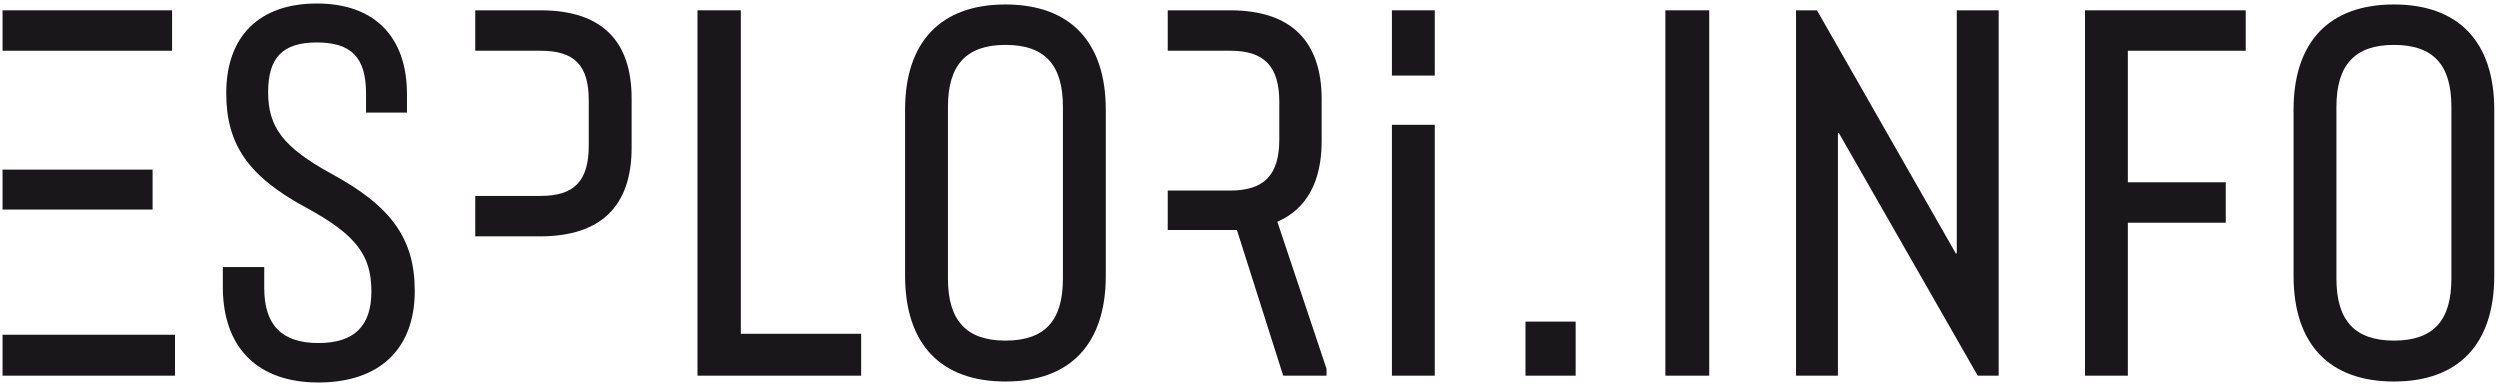
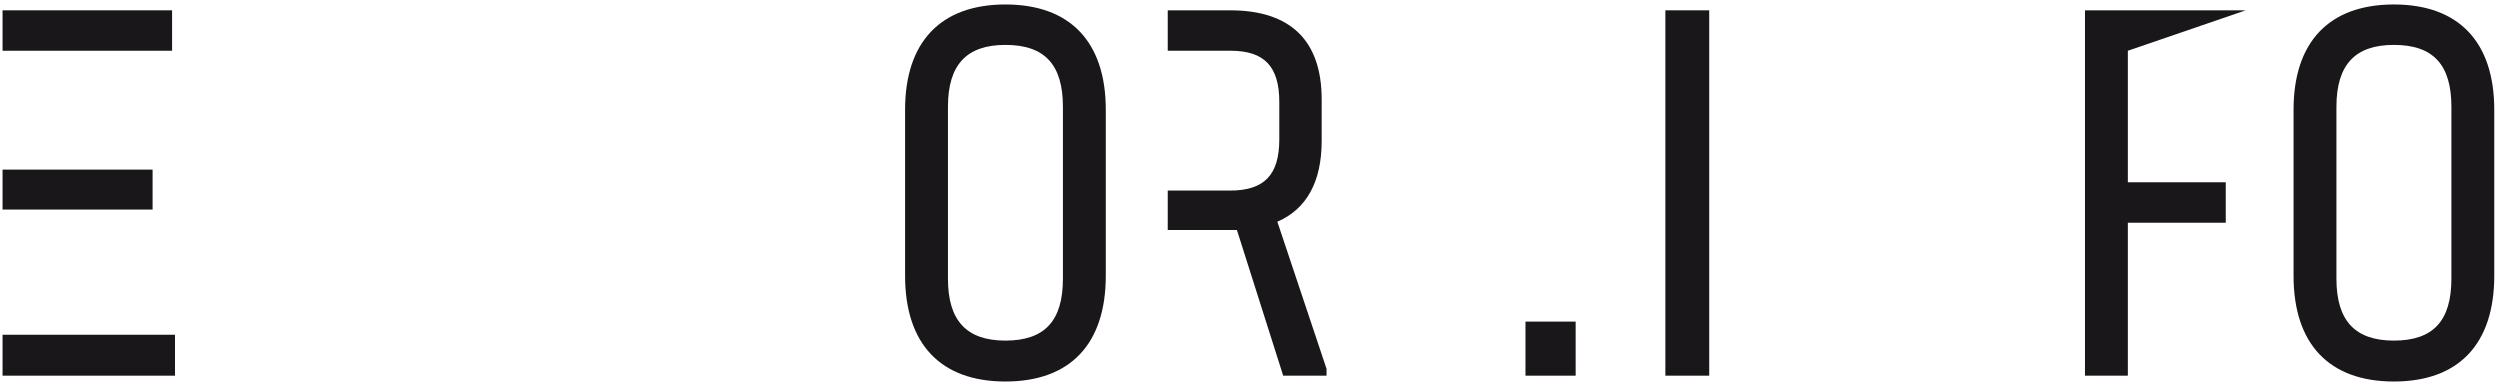
<svg xmlns="http://www.w3.org/2000/svg" width="100%" height="100%" viewBox="0 0 3130 485" version="1.1" xml:space="preserve" style="fill-rule:evenodd;clip-rule:evenodd;stroke-linejoin:round;stroke-miterlimit:2;">
  <g transform="matrix(2.033,0,0,2.033,-1303.1,-863.235)">
    <g transform="matrix(1,0,0,1,-355.074,0)">
      <path d="M1102.02,455.864L1102.02,430.964L997.618,430.964L997.618,455.864L1102.02,455.864ZM1090.02,553.664L1090.02,529.064L997.618,529.064L997.618,553.664L1090.02,553.664ZM1103.82,655.964L1103.82,630.764L997.618,630.764L997.618,655.964L1103.82,655.964Z" style="fill:rgb(26,23,27);fill-rule:nonzero;" />
    </g>
    <g transform="matrix(1,0,0,1,-340.32,0)">
-       <path d="M1177.32,660.164C1214.82,660.164 1236.72,639.764 1236.72,603.764C1236.72,571.664 1222.32,551.564 1185.12,531.464C1155.72,515.264 1146.42,502.964 1146.42,481.364C1146.42,460.064 1155.42,450.764 1176.42,450.764C1197.72,450.764 1206.72,460.064 1206.72,482.264L1206.72,493.964L1231.92,493.964L1231.92,482.564C1231.92,447.164 1211.82,426.764 1176.42,426.764C1141.02,426.764 1120.62,446.864 1120.62,481.964C1120.62,513.464 1134.12,533.264 1169.82,552.464C1200.72,569.264 1210.02,581.864 1210.02,604.064C1210.02,625.364 1199.52,635.864 1177.32,635.864C1154.82,635.864 1144.02,624.764 1144.02,601.964L1144.02,589.064L1118.52,589.064L1118.52,601.364C1118.52,638.564 1139.82,660.164 1177.32,660.164Z" style="fill:rgb(26,23,27);fill-rule:nonzero;" />
-     </g>
+       </g>
    <g transform="matrix(1,0,0,1,-325.566,0)">
-       <path d="M1299.12,570.164C1336.62,570.164 1355.52,551.564 1355.52,515.564L1355.52,485.264C1355.52,449.264 1336.62,430.964 1299.42,430.964L1259.22,430.964L1259.22,455.864L1299.42,455.864C1320.42,455.864 1329.12,464.864 1329.12,486.464L1329.12,514.064C1329.12,535.964 1320.42,545.264 1299.42,545.264L1259.22,545.264L1259.22,570.164L1299.12,570.164Z" style="fill:rgb(26,23,27);fill-rule:nonzero;" />
-     </g>
+       </g>
    <g transform="matrix(1,0,0,1,-310.813,0)">
-       <path d="M1408.02,430.964L1381.32,430.964L1381.32,655.964L1482.12,655.964L1482.12,630.164L1408.02,630.164L1408.02,430.964Z" style="fill:rgb(26,23,27);fill-rule:nonzero;" />
-     </g>
+       </g>
    <g transform="matrix(1,0,0,1,-296.059,0)">
      <path d="M1556.22,659.564C1596.12,659.564 1618.02,636.464 1618.02,594.464L1618.02,492.164C1618.02,450.464 1596.12,427.364 1556.22,427.364C1516.32,427.364 1494.42,450.464 1494.42,492.164L1494.42,594.464C1494.42,636.464 1516.32,659.564 1556.22,659.564ZM1556.22,634.364C1532.22,634.364 1520.82,622.064 1520.82,596.264L1520.82,490.364C1520.82,464.564 1532.22,452.264 1556.22,452.264C1580.52,452.264 1591.62,464.564 1591.62,490.364L1591.62,596.264C1591.62,622.064 1580.52,634.364 1556.22,634.364Z" style="fill:rgb(26,23,27);fill-rule:nonzero;" />
    </g>
    <g transform="matrix(1,0,0,1,-281.305,0)">
      <path d="M1708.92,561.164C1726.92,553.364 1736.22,536.564 1736.22,511.364L1736.22,485.864C1736.22,449.864 1717.32,430.964 1679.82,430.964L1641.42,430.964L1641.42,455.864L1680.12,455.864C1700.82,455.864 1710.12,465.464 1710.12,487.364L1710.12,510.464C1710.12,532.364 1700.82,541.964 1679.82,541.964L1641.42,541.964L1641.42,566.264L1684.02,566.264L1712.52,655.964L1739.22,655.964L1739.22,651.764L1708.92,561.164Z" style="fill:rgb(26,23,27);fill-rule:nonzero;" />
    </g>
    <g transform="matrix(1,0,0,1,-266.551,0)">
-       <path d="M1791.12,471.164L1791.12,430.964L1764.72,430.964L1764.72,471.164L1791.12,471.164ZM1791.12,655.964L1791.12,501.464L1764.72,501.464L1764.72,655.964L1791.12,655.964Z" style="fill:rgb(26,23,27);fill-rule:nonzero;" />
-     </g>
+       </g>
    <g transform="matrix(1,0,0,1,-251.798,0)">
      <rect x="1832.22" y="622.664" width="30.9" height="33.3" style="fill:rgb(26,23,27);" />
    </g>
    <g transform="matrix(1,0,0,1,-237.044,0)">
      <rect x="1903.62" y="430.964" width="27" height="225" style="fill:rgb(26,23,27);" />
    </g>
    <g transform="matrix(1,0,0,1,-222.29,0)">
-       <path d="M1995.12,655.964L1995.12,506.564L1995.72,506.564L2081.22,655.964L2094.12,655.964L2094.12,430.964L2068.32,430.964L2068.32,580.664L2067.72,580.664L1982.22,430.964L1969.32,430.964L1969.32,655.964L1995.12,655.964Z" style="fill:rgb(26,23,27);fill-rule:nonzero;" />
-     </g>
+       </g>
    <g transform="matrix(1,0,0,1,-207.536,0)">
-       <path d="M2231.52,430.964L2132.52,430.964L2132.52,655.964L2158.92,655.964L2158.92,561.764L2219.22,561.764L2219.22,536.864L2158.92,536.864L2158.92,455.864L2231.52,455.864L2231.52,430.964Z" style="fill:rgb(26,23,27);fill-rule:nonzero;" />
+       <path d="M2231.52,430.964L2132.52,430.964L2132.52,655.964L2158.92,655.964L2158.92,561.764L2219.22,561.764L2219.22,536.864L2158.92,536.864L2158.92,455.864L2231.52,430.964Z" style="fill:rgb(26,23,27);fill-rule:nonzero;" />
    </g>
    <g transform="matrix(1,0,0,1,-192.783,0)">
      <path d="M2308.02,659.564C2347.92,659.564 2369.82,636.464 2369.82,594.464L2369.82,492.164C2369.82,450.464 2347.92,427.364 2308.02,427.364C2268.12,427.364 2246.22,450.464 2246.22,492.164L2246.22,594.464C2246.22,636.464 2268.12,659.564 2308.02,659.564ZM2308.02,634.364C2284.02,634.364 2272.62,622.064 2272.62,596.264L2272.62,490.364C2272.62,464.564 2284.02,452.264 2308.02,452.264C2332.32,452.264 2343.42,464.564 2343.42,490.364L2343.42,596.264C2343.42,622.064 2332.32,634.364 2308.02,634.364Z" style="fill:rgb(26,23,27);fill-rule:nonzero;" />
    </g>
  </g>
</svg>